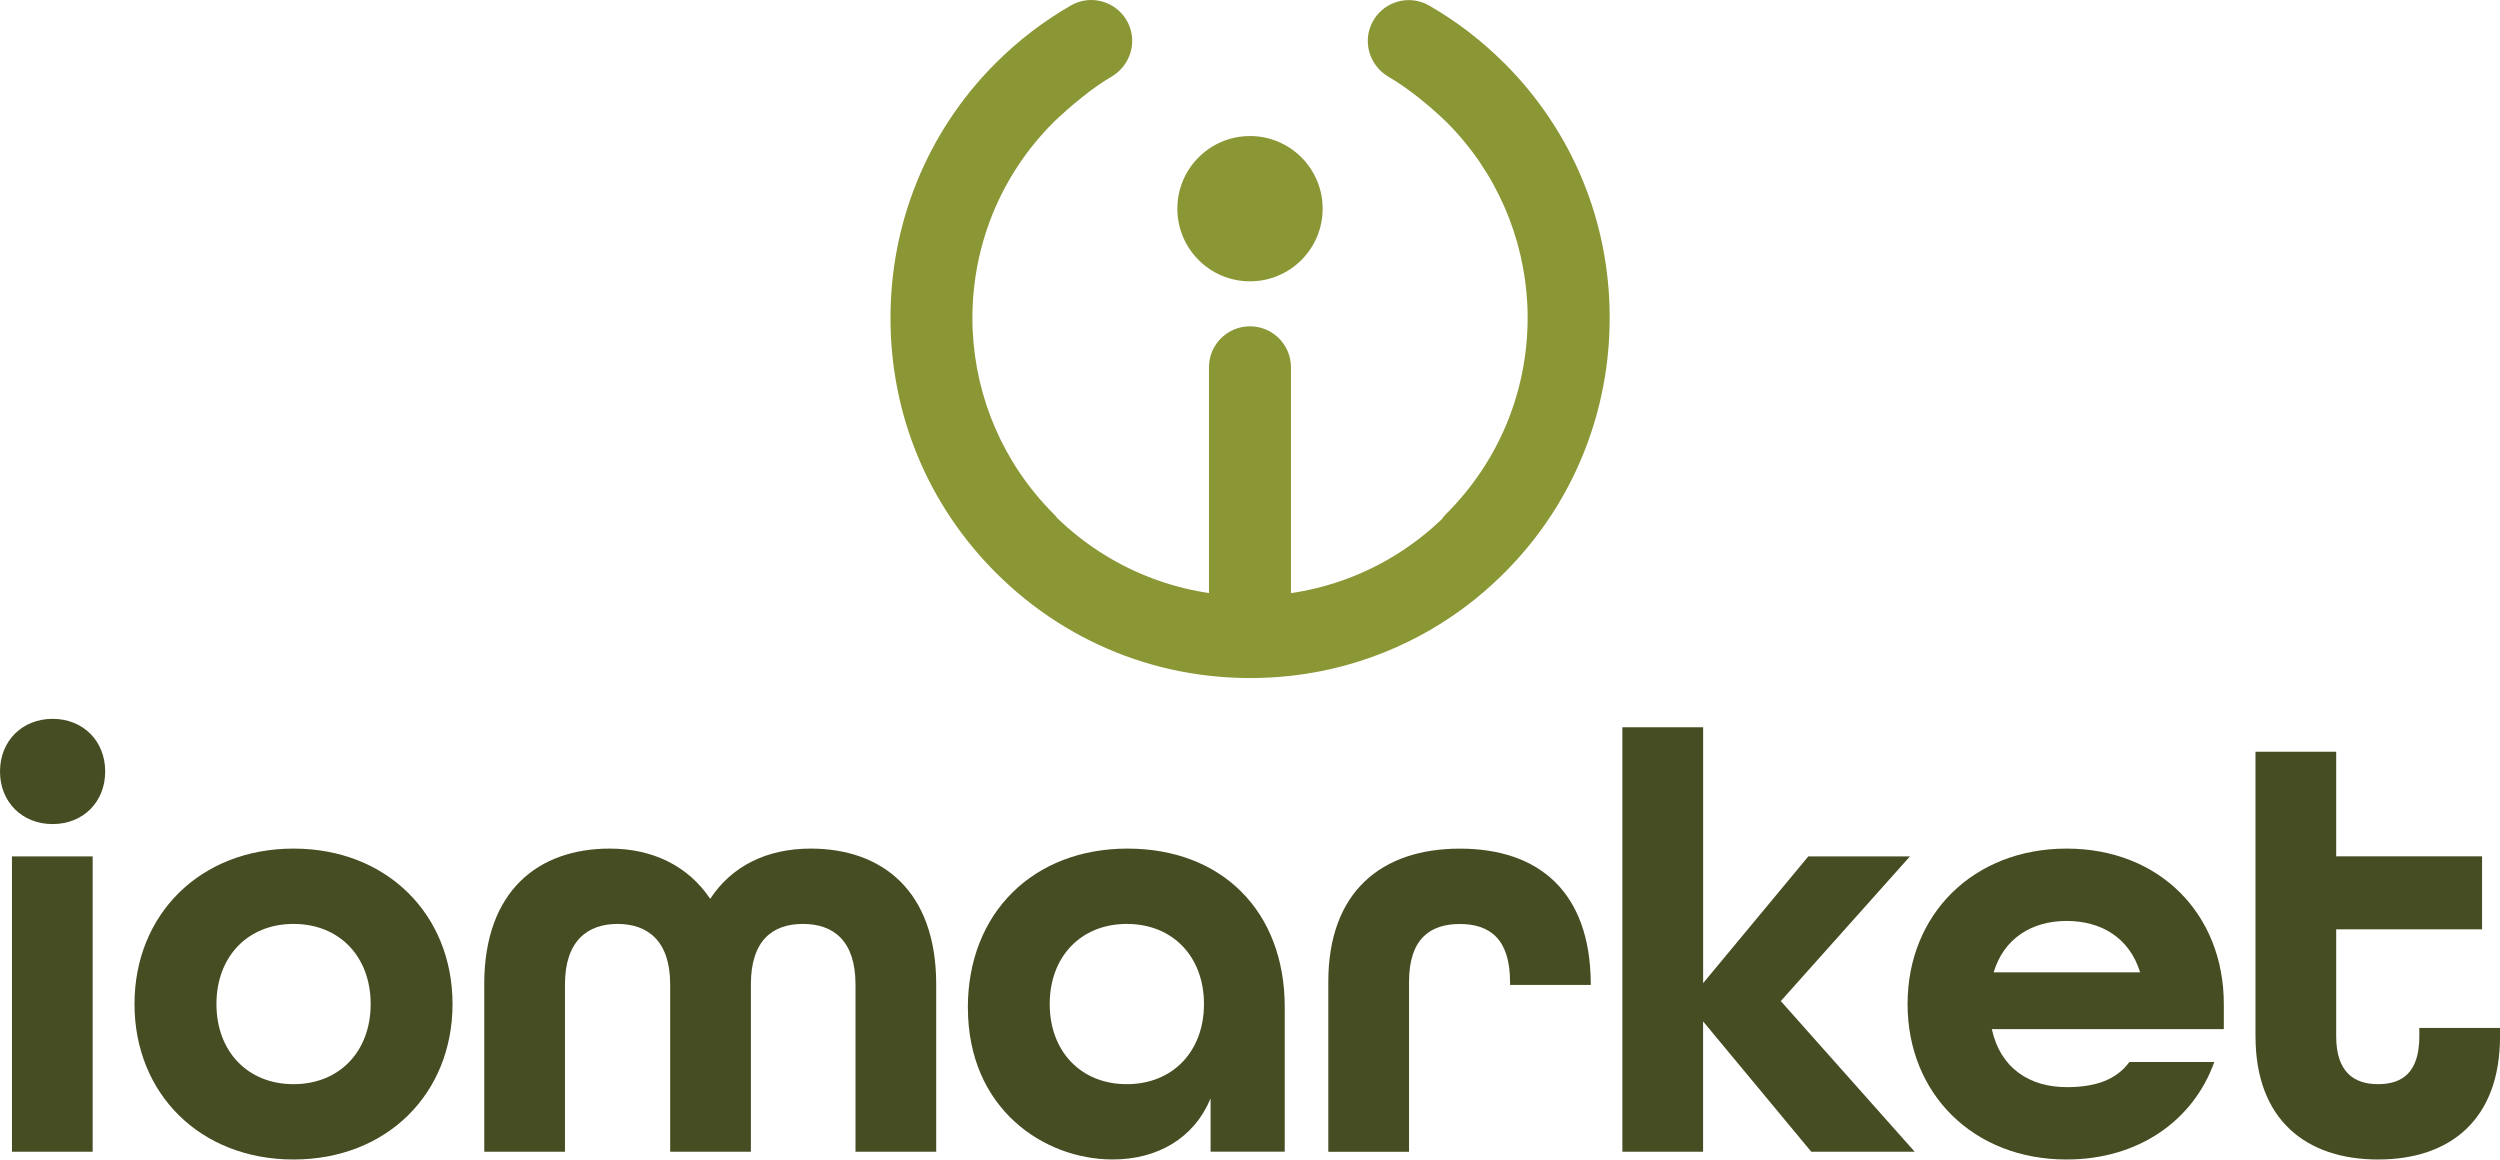
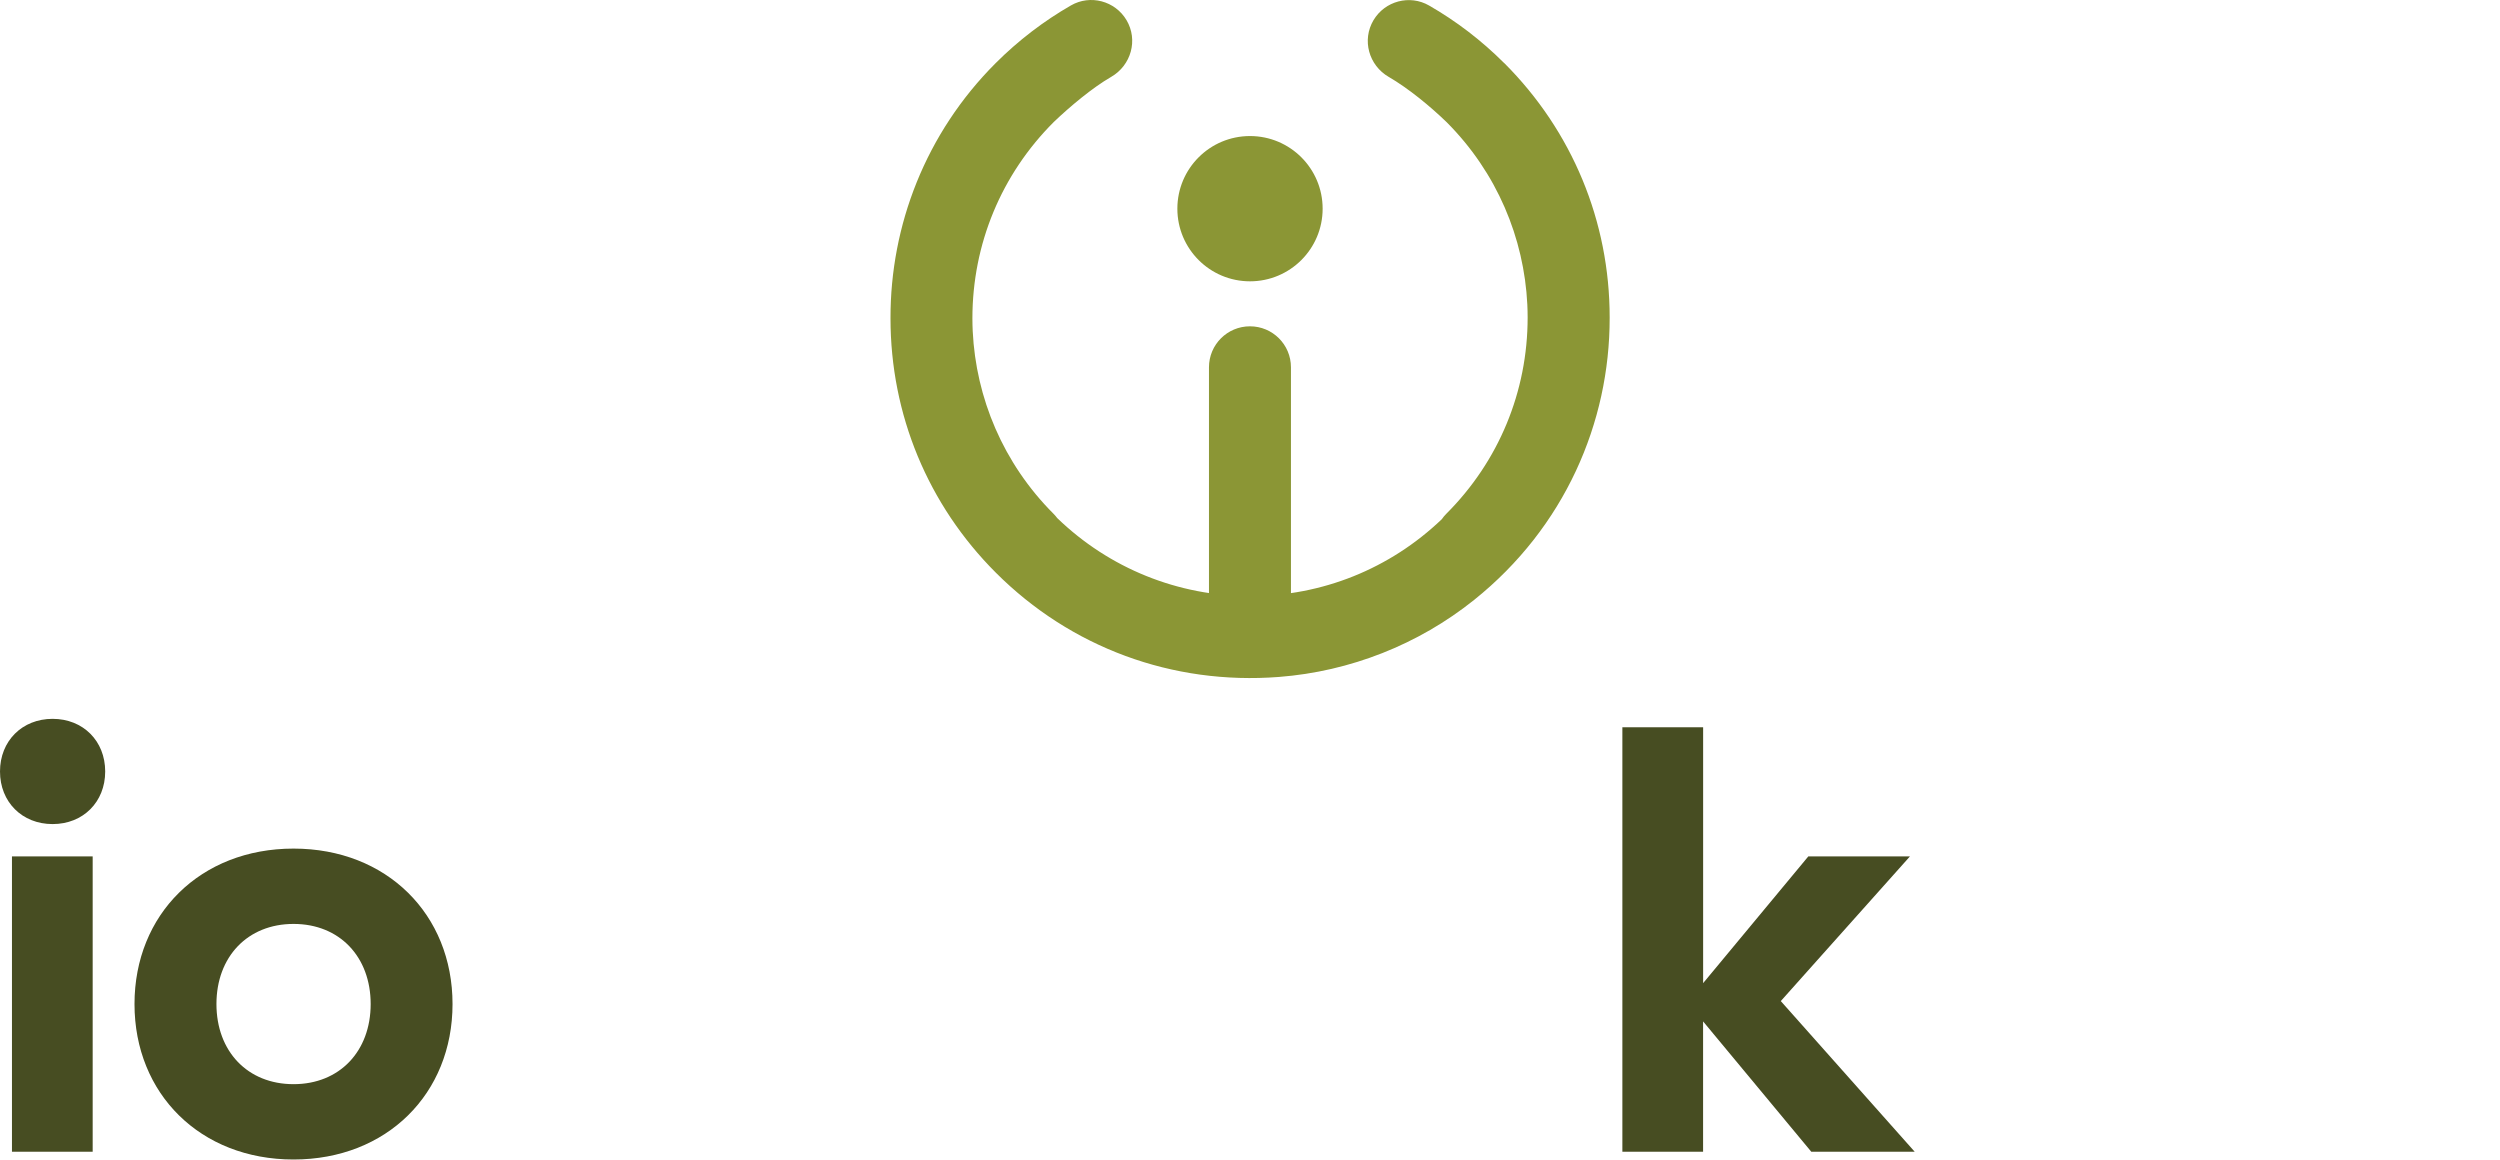
<svg xmlns="http://www.w3.org/2000/svg" id="Layer_2" data-name="Layer 2" viewBox="0 0 631.22 292.76">
  <defs>
    <style>
      .cls-1 {
        fill: #474d22;
      }

      .cls-1, .cls-2 {
        stroke-width: 0px;
      }

      .cls-2 {
        fill: #8b9635;
      }
    </style>
  </defs>
  <g id="Layer_1-2" data-name="Layer 1">
    <g>
      <g>
        <path class="cls-1" d="M0,194.79c0-7.7,5.59-13.29,13.28-13.29s13.28,5.58,13.28,13.29-5.58,13.28-13.28,13.28-13.28-5.58-13.28-13.28ZM3.02,216.23h20.38v74.57H3.02v-74.57Z" />
        <path class="cls-1" d="M33.96,253.51c0-22.64,16.61-39.25,40.15-39.25s40.15,16.6,40.15,39.25-16.6,39.25-40.15,39.25-40.15-16.6-40.15-39.25ZM93.59,253.51c0-11.93-7.85-20.23-19.47-20.23s-19.47,8.3-19.47,20.23,7.85,20.23,19.47,20.23,19.47-8.31,19.47-20.23Z" />
-         <path class="cls-1" d="M122.26,248.53c0-23.7,13.74-34.27,31.7-34.27,10.87,0,19.77,4.38,25.36,12.68,5.43-8.3,14.34-12.68,25.36-12.68,17.96,0,31.7,10.57,31.7,34.27v42.27h-20.38v-42.27c0-11.02-5.58-15.25-13.28-15.25s-13.13,4.23-13.13,15.25v42.27h-20.38v-42.27c0-11.02-5.74-15.25-13.28-15.25s-13.28,4.23-13.28,15.25v42.27h-20.38v-42.27Z" />
-         <path class="cls-1" d="M244.37,254.42c0-24,16.6-40.16,40.31-40.16s39.7,15.7,39.7,40v36.53h-18.72v-13.44c-4.23,10.11-13.44,15.4-24.75,15.4-17.21,0-36.53-12.68-36.53-38.34ZM303.99,253.51c0-11.93-7.85-20.23-19.48-20.23s-19.47,8.3-19.47,20.23,7.85,20.23,19.47,20.23,19.48-8.31,19.48-20.23Z" />
-         <path class="cls-1" d="M335.38,247.93c0-22.79,13.44-33.66,33.21-33.66s32.91,10.72,33.06,33.97v.45h-20.38v-.75c0-11.02-5.28-14.64-12.68-14.64s-12.83,3.62-12.83,14.64v42.87h-20.38v-42.87Z" />
        <path class="cls-1" d="M409.64,183.62h20.38v64.61l26.56-32h25.66l-32.61,36.53,33.81,38.04h-26.11l-27.32-32.91v32.91h-20.38v-107.18Z" />
-         <path class="cls-1" d="M481.64,253.51c0-22.64,16.6-39.25,40.15-39.25s39.7,16.6,39.7,39.25v6.34h-58.57c2.11,9.81,9.51,14.64,18.87,14.64,7.25,0,12.53-1.81,15.85-6.34h21.44c-5.28,14.79-19.17,24.61-37.29,24.61-23.55,0-40.15-16.6-40.15-39.25ZM540.36,245.51c-2.72-8.76-9.81-12.98-18.57-12.98s-15.85,4.38-18.42,12.98h36.98Z" />
-         <path class="cls-1" d="M569.48,261.66v-71.86h20.38v26.42h36.83v18.42h-36.83v27.02c0,8.9,4.38,12.08,10.57,12.08s10.42-3.02,10.42-12.08v-2.12h20.38v2.12c0,20.98-12.53,31.1-30.79,31.1s-30.95-10.12-30.95-31.1Z" />
      </g>
      <g>
        <path class="cls-2" d="M315.6,169.78c-5.71,0-10.35-4.63-10.35-10.35v-66.69c0-5.72,4.63-10.35,10.35-10.35s10.35,4.63,10.35,10.35v66.69c0,5.71-4.63,10.35-10.35,10.35" />
        <g>
          <path class="cls-2" d="M333.95,52.69c0,10.13-8.21,18.34-18.34,18.34s-18.34-8.21-18.34-18.34,8.21-18.34,18.34-18.34,18.34,8.21,18.34,18.34" />
          <path class="cls-2" d="M379.8,15.94c-5.74-5.74-12.12-10.61-18.98-14.55-4.89-2.81-11.15-1.14-14.03,3.71h0c-2.97,5.01-1.19,11.4,3.85,14.32,4.9,2.84,10.41,7.36,14.58,11.39,0,0-.34-.34,0,0,12.78,12.78,19.59,29.32,20.41,46.09.05,1.08.08,2.16.08,3.25,0,18.73-7.29,36.34-20.54,49.58-.43.43-.8.88-1.13,1.36-13.1,12.52-30.22,19.42-48.4,19.42s-35.57-7-48.71-19.71c-.28-.37-.58-.73-.92-1.07-12.78-12.78-19.59-29.32-20.41-46.09-.05-1.08-.08-2.16-.08-3.25,0-18.73,7.29-36.34,20.54-49.58.43-.43,0,0,0,0,4.09-3.91,9.71-8.63,14.5-11.4,5.05-2.92,6.84-9.32,3.87-14.33h0c-2.88-4.85-9.14-6.53-14.03-3.71-6.87,3.95-13.26,8.82-19.01,14.57-17.73,17.73-26.58,41.04-26.55,64.33,0,.04,0,.08,0,.12,0,24.26,9.45,47.06,26.6,64.21,18.85,18.86,44.54,28.4,71.48,26.32,17.97-1.39,35.22-8.19,49.28-19.45,22.85-18.31,34.25-44.76,34.22-71.2,0-.04,0-.08,0-.12,0-24.26-9.45-47.06-26.6-64.21Z" />
        </g>
      </g>
    </g>
  </g>
</svg>